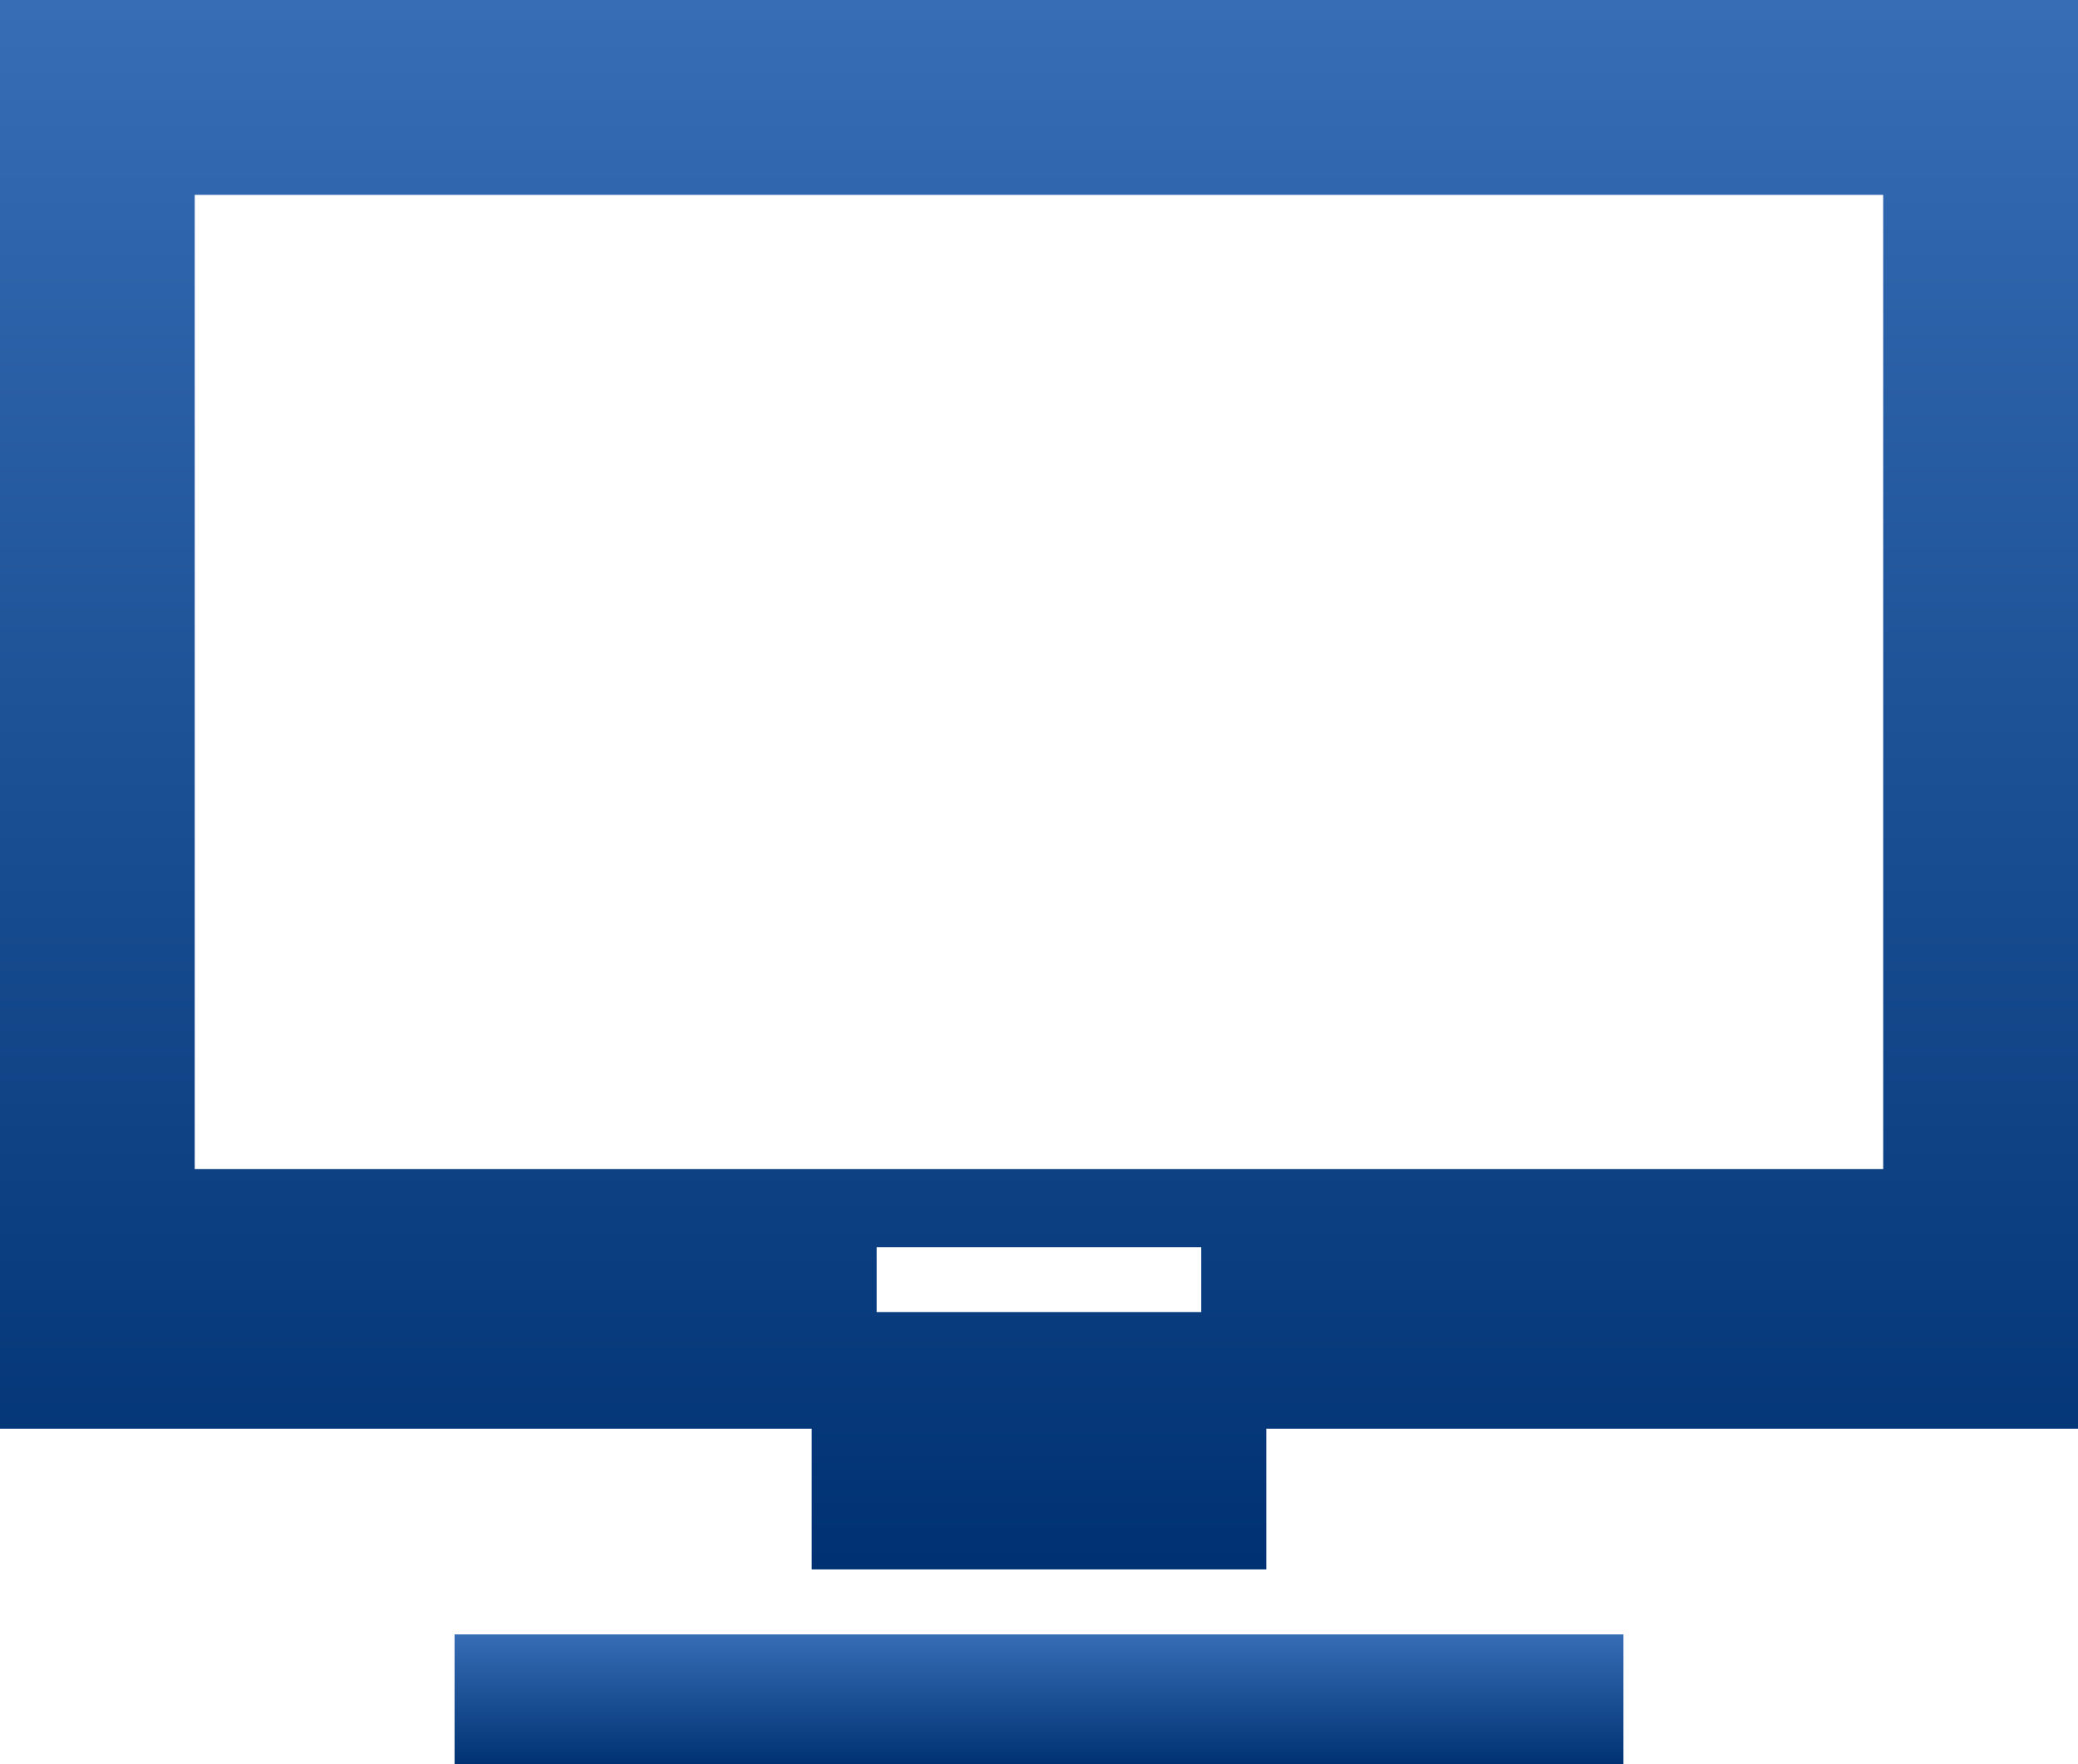
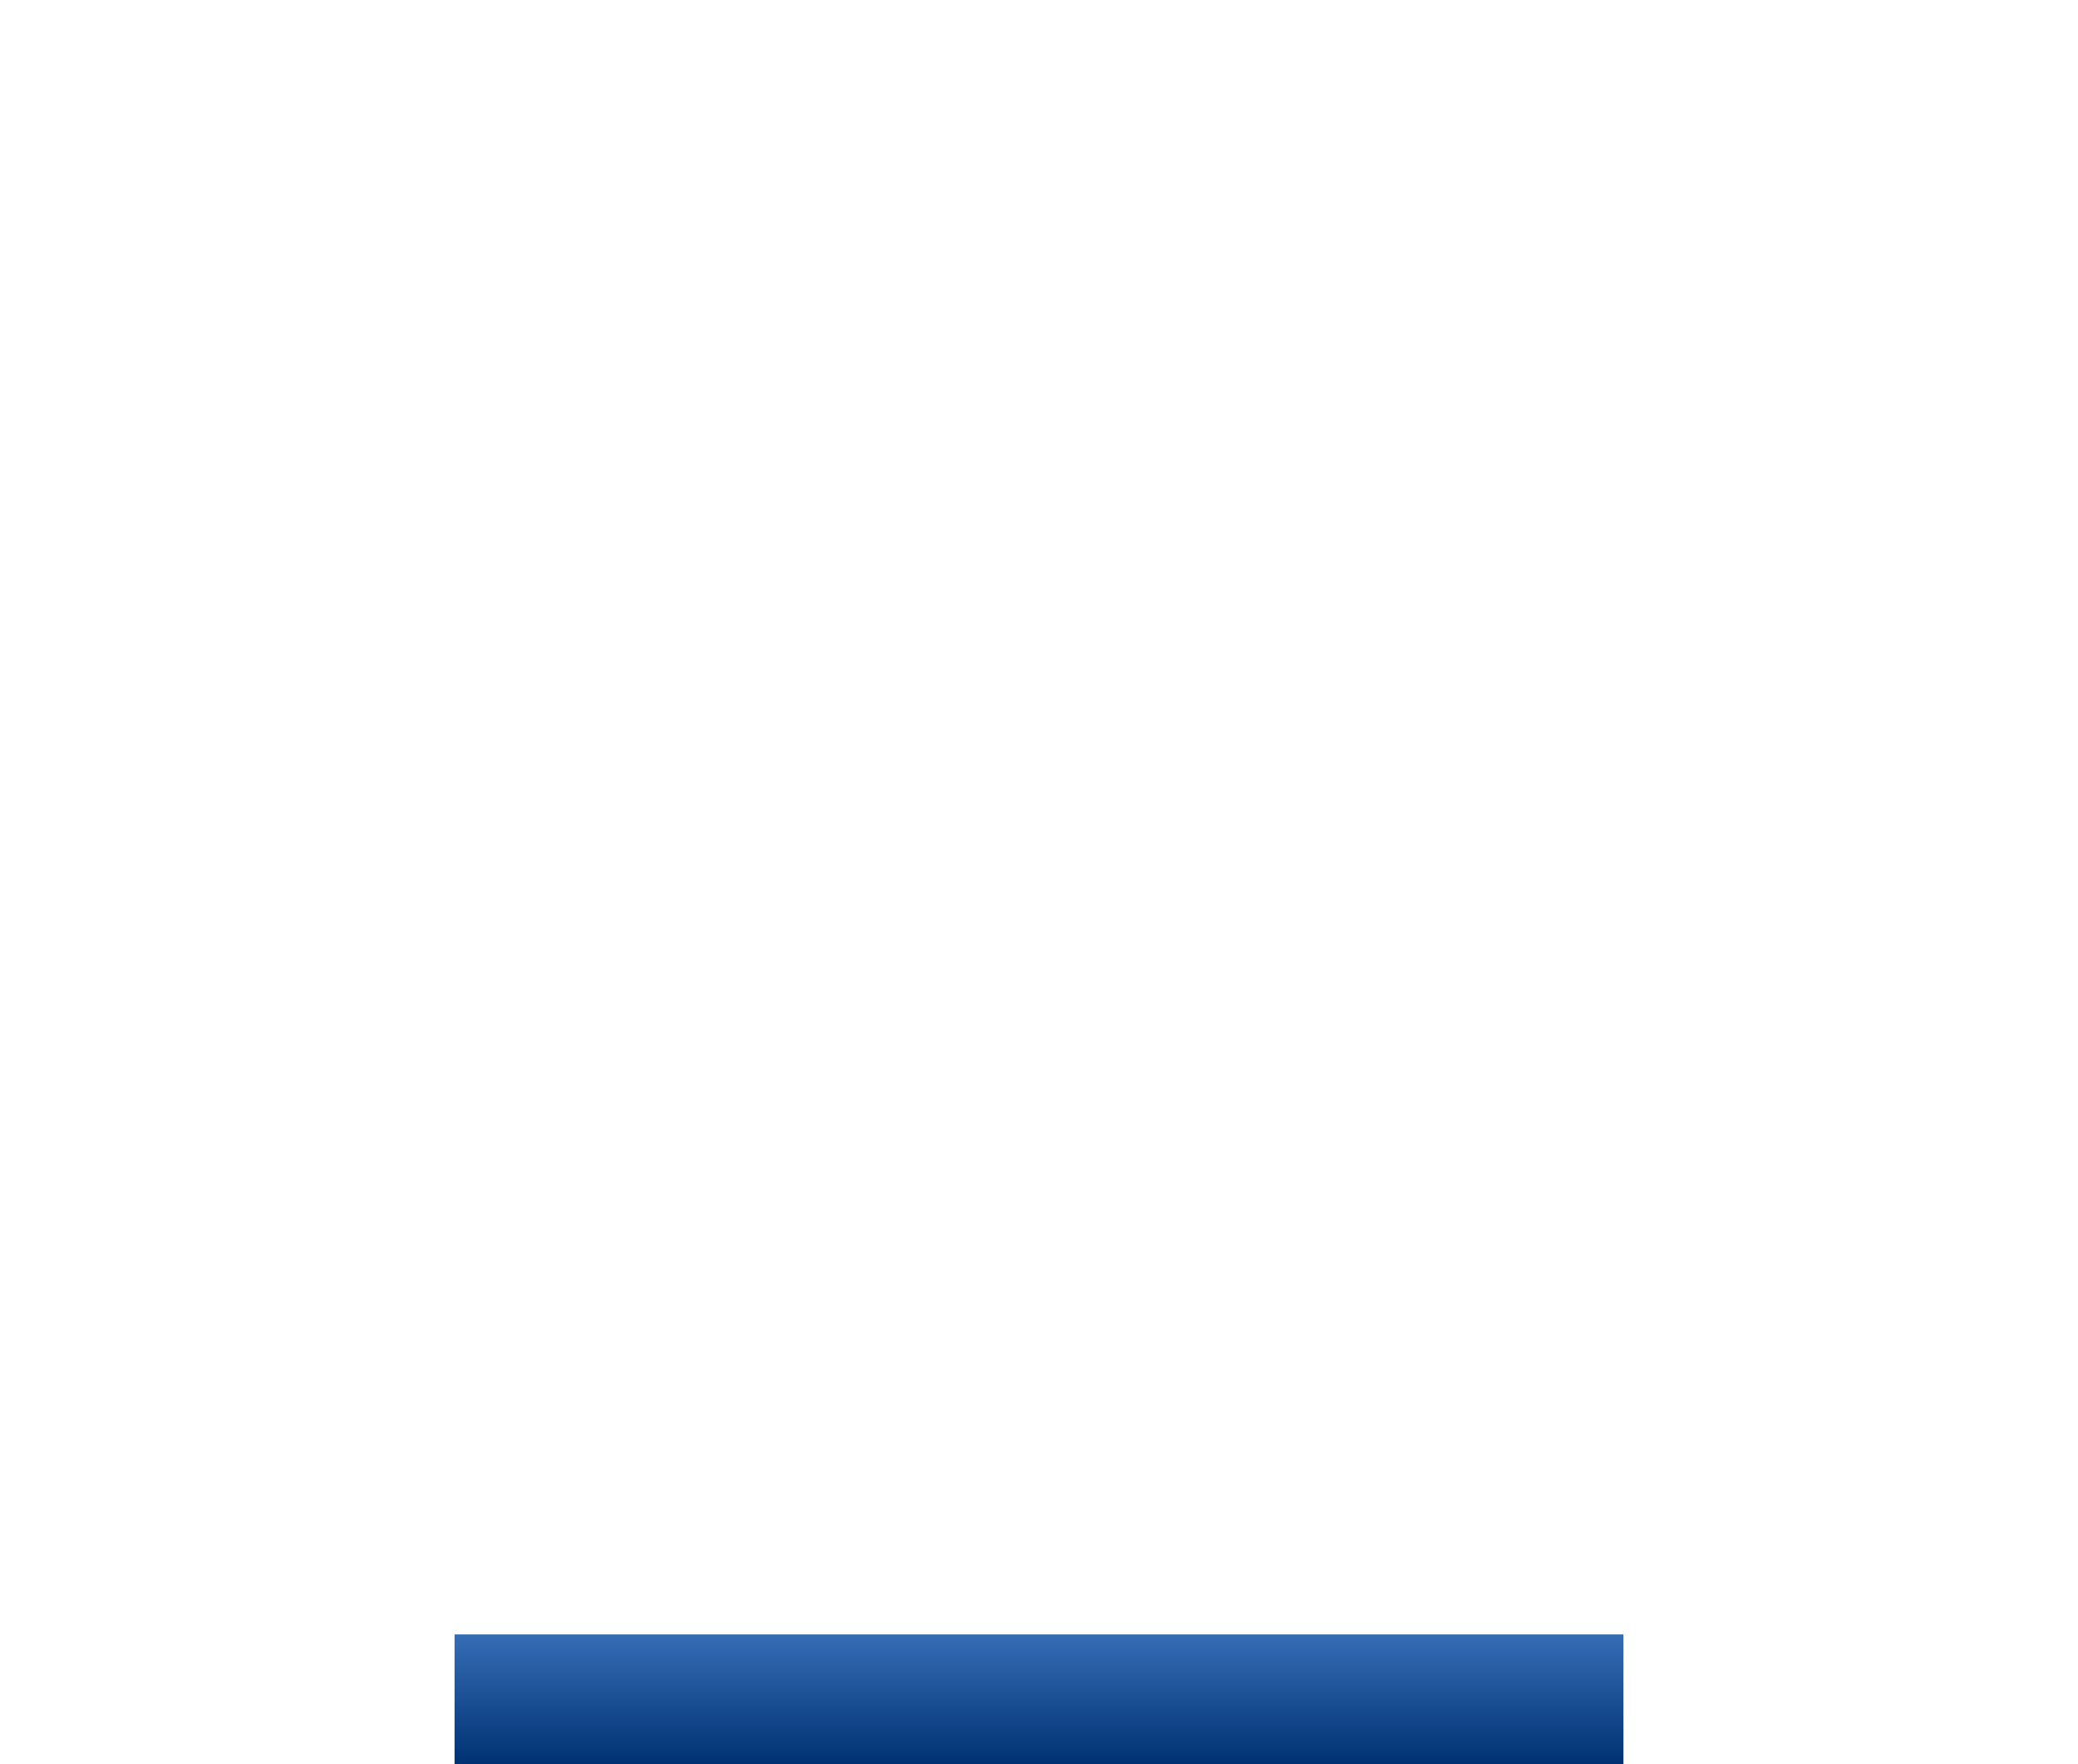
<svg xmlns="http://www.w3.org/2000/svg" width="76.828" height="65.222" viewBox="0 0 76.828 65.222">
  <defs>
    <linearGradient id="linear-gradient" x1="0.5" x2="0.5" y2="1" gradientUnits="objectBoundingBox">
      <stop offset="0" stop-color="#366db5" />
      <stop offset="1" stop-color="#003273" />
    </linearGradient>
  </defs>
  <g id="support_04" transform="translate(0 -38.672)">
    <rect id="長方形_11" data-name="長方形 11" width="43.216" height="4.802" transform="translate(16.806 99.093)" fill="url(#linear-gradient)" />
-     <path id="パス_73" data-name="パス 73" d="M0,38.672V91.491H30.011v5.2H46.817v-5.2H76.828V38.672ZM32.412,87.177v-2.4h12v2.4Zm37.214-5.289H7.2V45.875H69.625Z" fill="url(#linear-gradient)" />
  </g>
</svg>